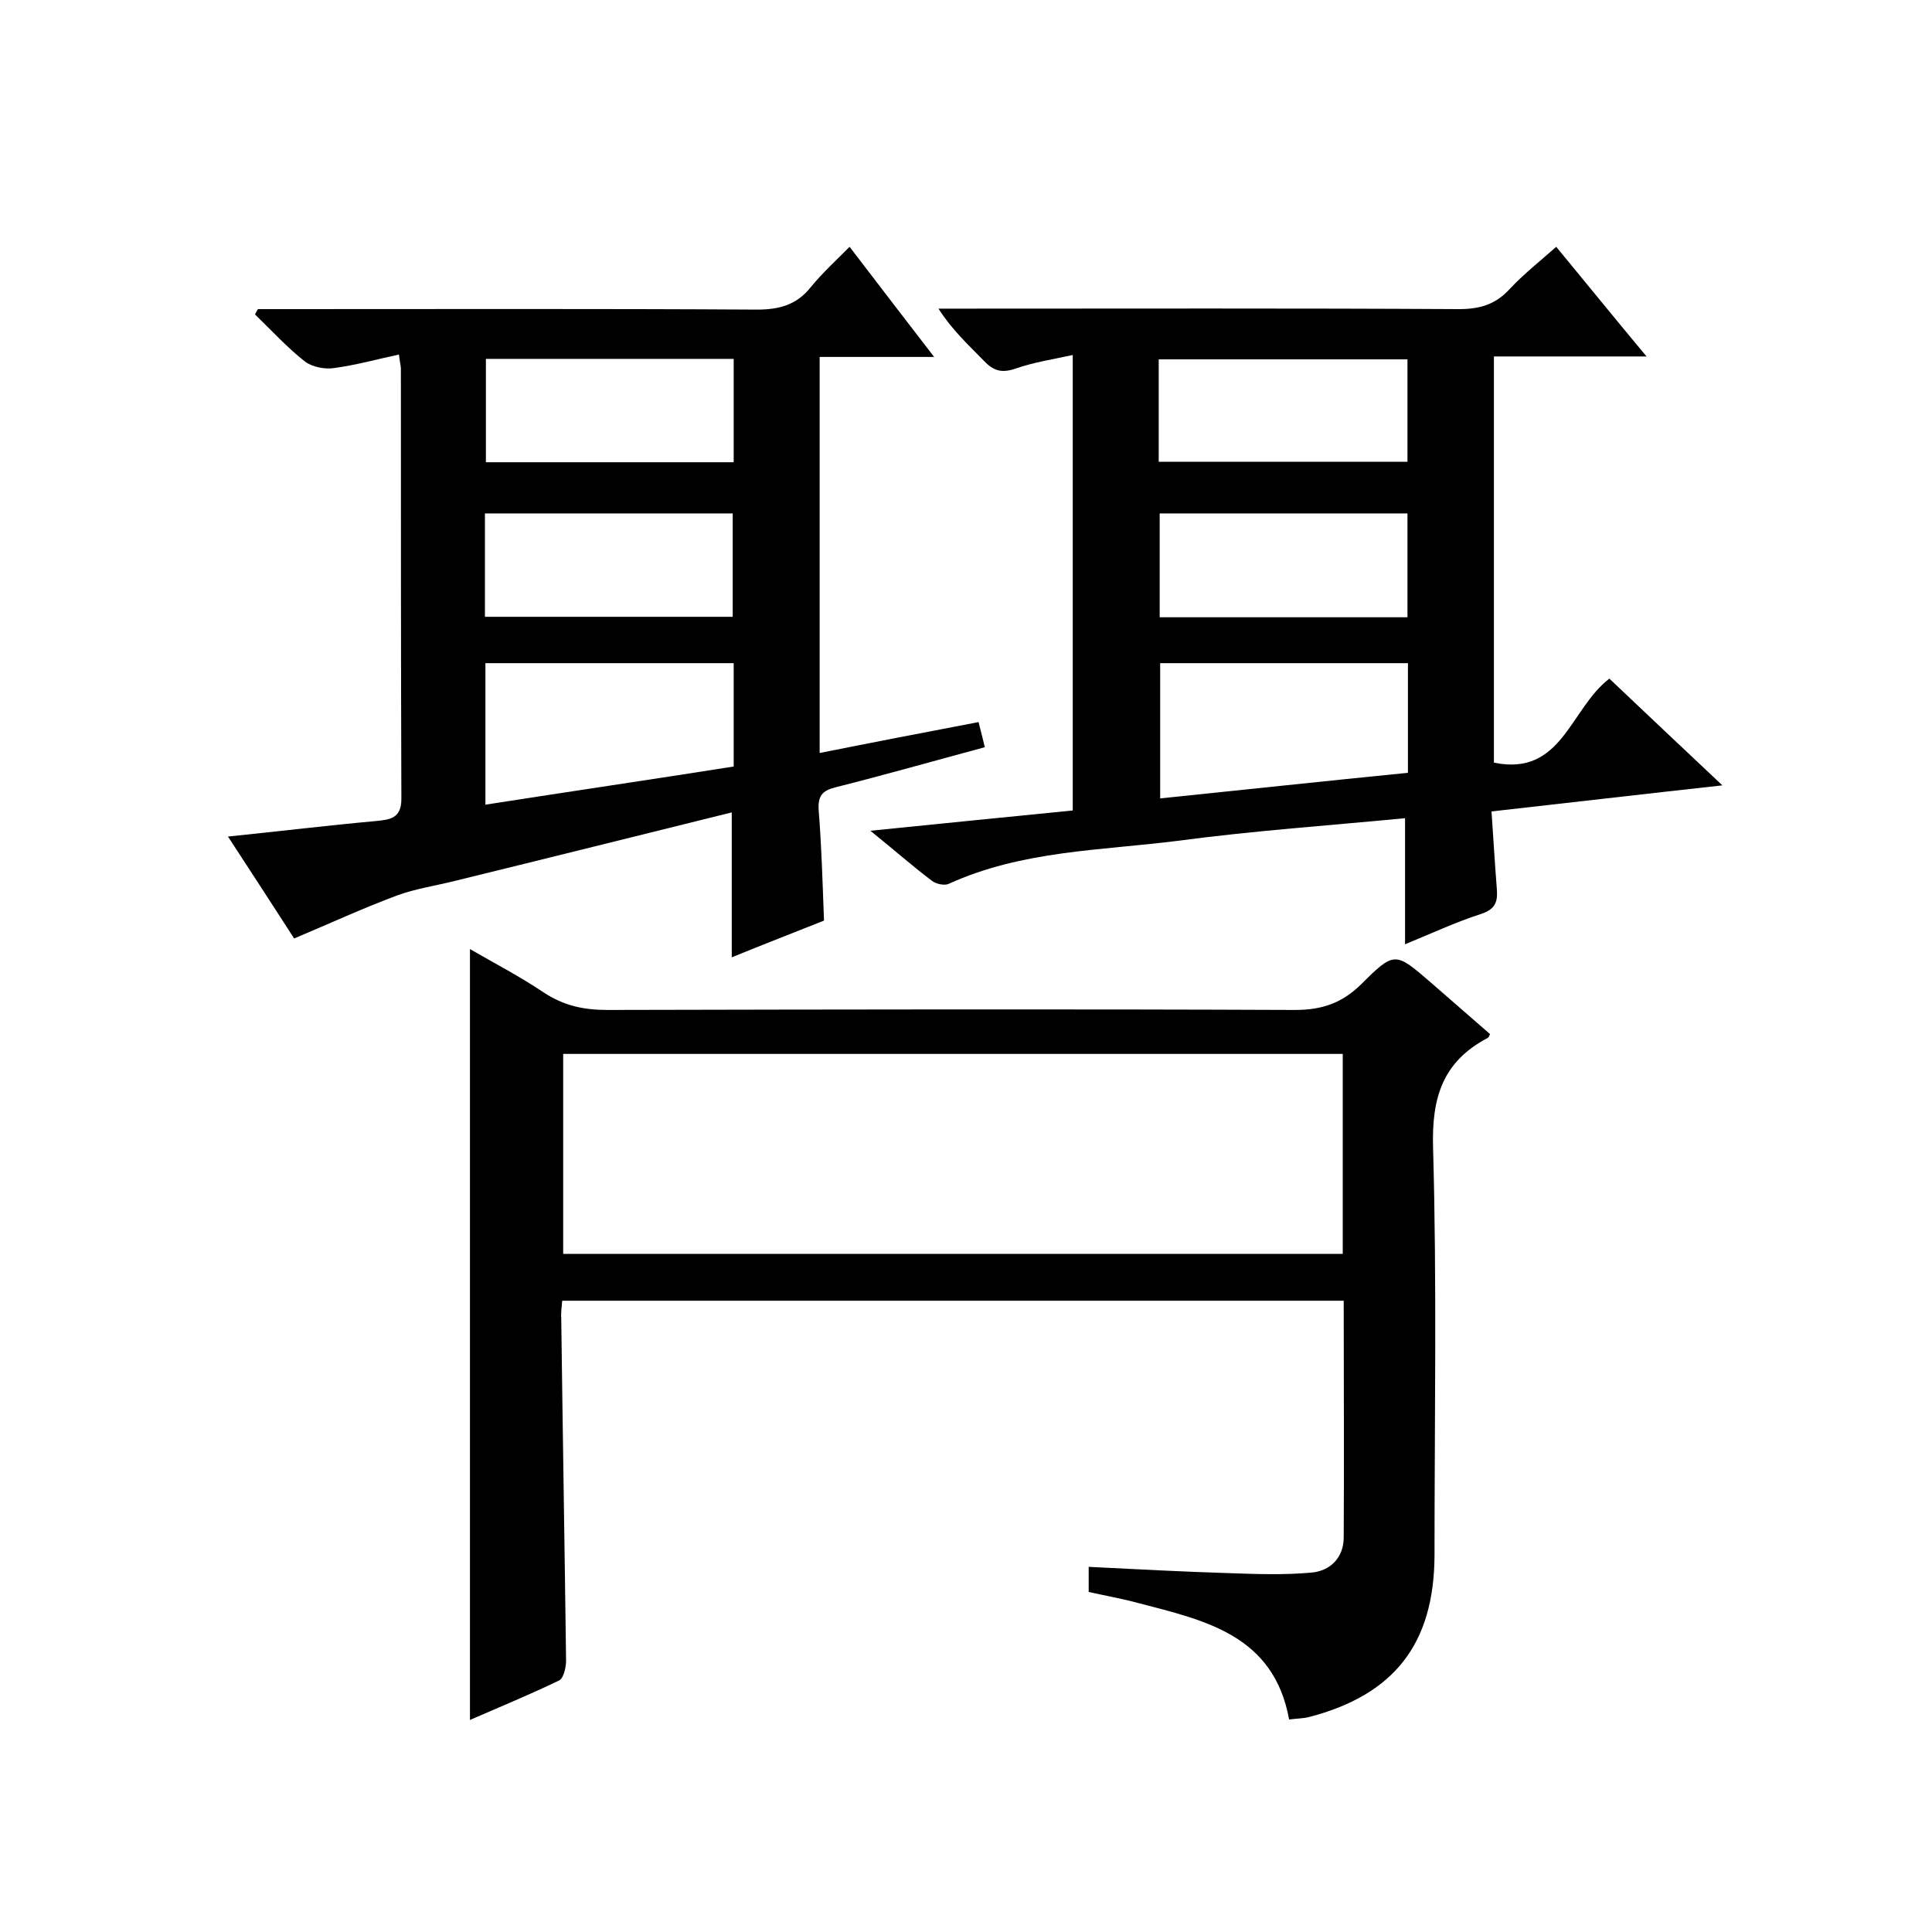
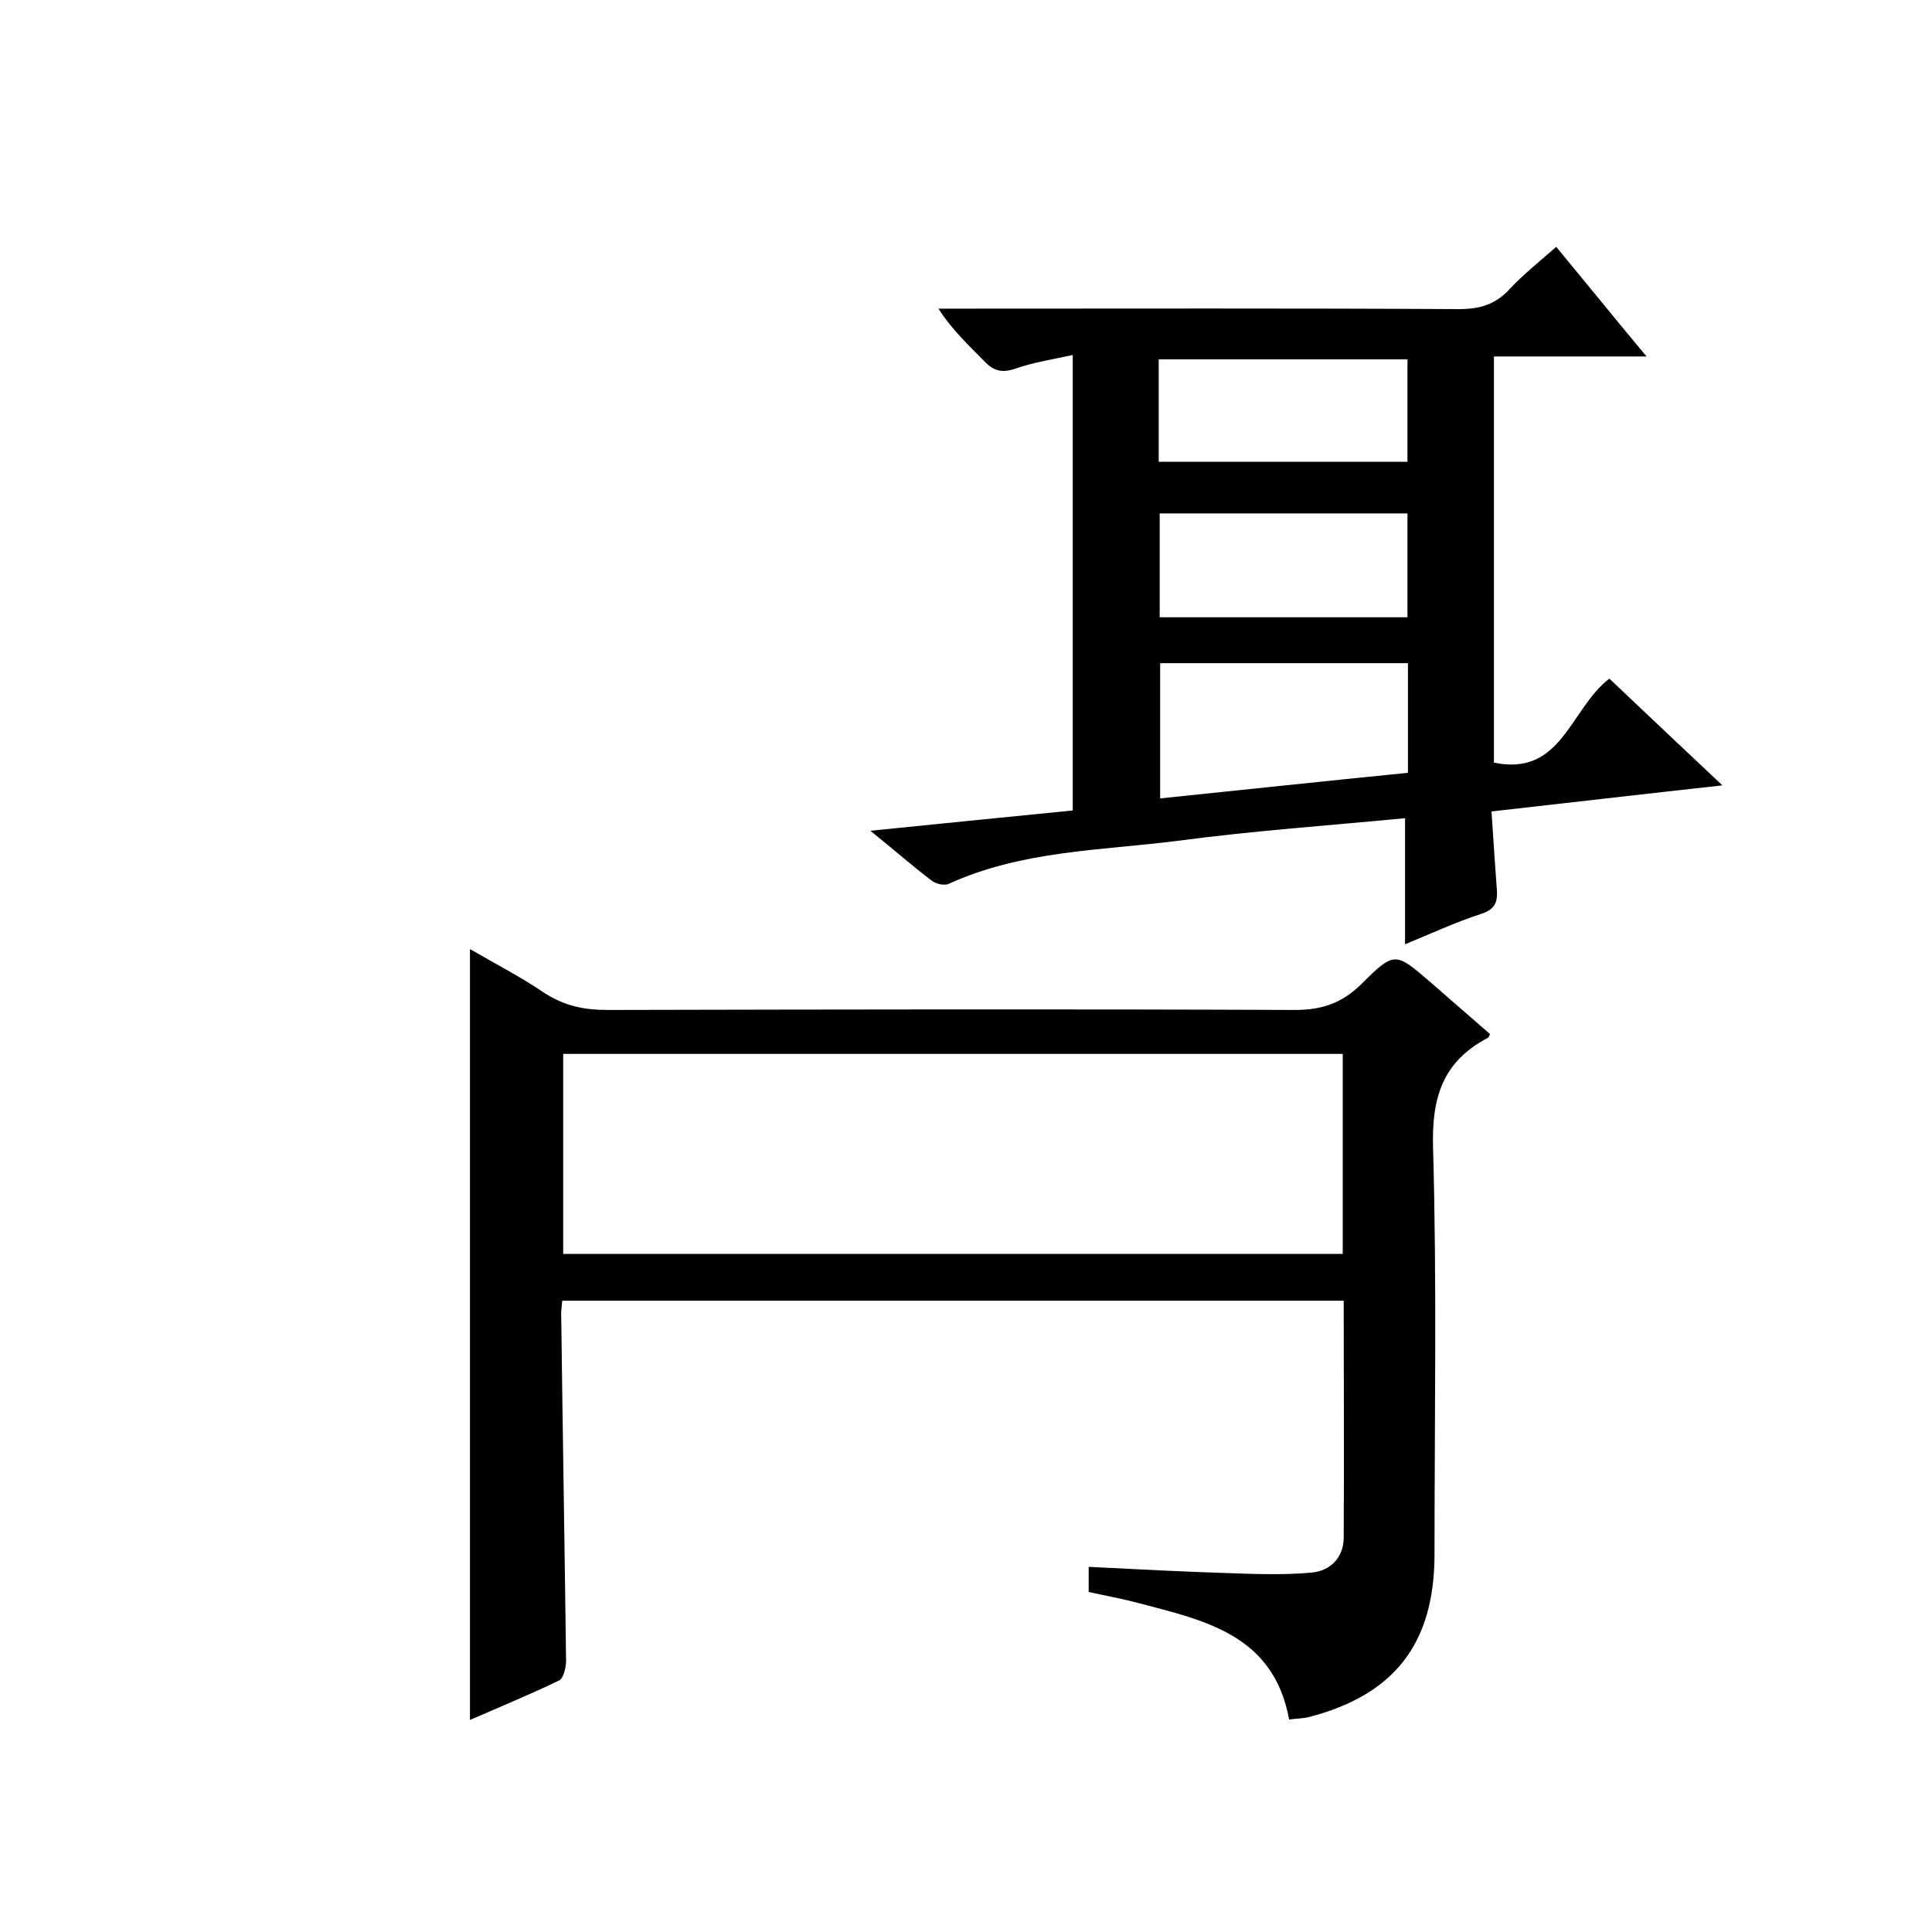
<svg xmlns="http://www.w3.org/2000/svg" enable-background="new 0 0 400 400" viewBox="0 0 400 400">
  <path d="m278.2 269.3c-54.3 0-107.9 0-161.8 0-.1 1.4-.3 2.5-.2 3.6.3 23.6.7 47.3 1 70.9 0 1.4-.5 3.6-1.4 4.1-6 2.9-12.3 5.5-18.5 8.2 0-53.2 0-106 0-159.6 5.2 3 10.4 5.7 15.3 9 4.1 2.7 8.2 3.6 13.1 3.6 47.5-.1 95-.2 142.4 0 5.6 0 9.7-1.4 13.7-5.3 6.9-6.9 7.1-6.7 14.3-.5 4.1 3.6 8.3 7.2 12.4 10.8-.2.4-.3.7-.5.8-9.3 4.9-11.6 12.3-11.3 22.7.8 28.1.3 56.3.3 84.5-.1 18.2-8.3 28.8-26 33.4-1.2.3-2.6.3-4.1.5-3.2-17.5-17.4-20.5-31.2-24.1-3.3-.9-6.7-1.5-10.3-2.3 0-1.6 0-2.9 0-5.2 9.9.5 19.4 1 29 1.3 5.7.2 11.4.4 17-.1 4-.3 6.8-3.1 6.8-7.3.1-16.1 0-32.4 0-49zm-161.6-51.1v41.4h161.4c0-14 0-27.6 0-41.4-53.9 0-107.4 0-161.4 0z" />
-   <path d="m202.6 149.5c.5 2 .9 3.5 1.3 5.2-10.4 2.8-20.6 5.7-30.9 8.3-2.8.7-3.7 1.8-3.5 4.8.6 7.5.8 14.9 1.1 22.8-6.3 2.5-12.7 5-19.1 7.6 0-10.2 0-20 0-30-19 4.7-38.2 9.5-57.4 14.2-4 1-8.1 1.6-11.9 3-7 2.6-13.7 5.7-21.3 8.9-4-6.2-8.6-13.3-13.7-21.1 10.7-1.1 20.6-2.3 30.5-3.2 3-.3 5.4-.5 5.4-4.6-.1-29.7-.1-59.3-.1-89 0-.6-.2-1.3-.4-3-4.6 1-9 2.2-13.4 2.8-1.9.3-4.5-.2-6-1.3-3.7-2.9-7-6.5-10.4-9.8.2-.4.4-.8.6-1.1h5.3c32.7 0 65.3-.1 98 .1 4.7 0 8.3-1 11.2-4.7 2.3-2.8 5-5.3 8-8.3 5.9 7.7 11.4 14.9 17.5 22.8-8.3 0-15.9 0-23.7 0v82c11-2.2 21.9-4.3 32.9-6.4zm-50.7-12.2c-17.5 0-34.4 0-51.4 0v29.3c17.3-2.7 34.3-5.2 51.4-7.9 0-7.2 0-14.2 0-21.4zm0-63c-17.5 0-34.4 0-51.3 0v21.4h51.3c0-7.3 0-14.2 0-21.4zm-51.5 53.4h51.3c0-7.4 0-14.4 0-21.4-17.3 0-34.2 0-51.3 0z" />
  <path d="m308.8 168c.4 5.8.7 10.9 1.1 16 .2 2.6-.2 4.2-3.2 5.2-5.3 1.7-10.4 4.1-15.8 6.3 0-9 0-17.5 0-26.1-15.6 1.5-31.5 2.6-47.2 4.7-15.9 2-32.2 2-47.3 8.9-.9.4-2.6 0-3.4-.6-4-3-7.7-6.3-12.8-10.4 14.6-1.5 28-2.8 41.9-4.2 0-31.1 0-62.2 0-94.3-4.1.9-8.1 1.5-11.8 2.8-2.9 1-4.6.5-6.6-1.6-3.2-3.3-6.6-6.4-9.4-10.8h5.2c34.2 0 68.3-.1 102.5.1 4.3 0 7.6-.9 10.6-4.2 2.8-3 6.1-5.6 9.6-8.7 6.2 7.5 12.1 14.8 18.7 22.7-11.1 0-21.1 0-31.6 0v84.1c14.1 2.9 15.7-11.1 23.9-17.4 7.5 7.1 15.2 14.4 23.4 22.1-16.3 1.8-31.8 3.6-47.8 5.4zm-17.3-30.7c-17.5 0-34.4 0-51.3 0v28c17.4-1.8 34.3-3.6 51.3-5.3 0-7.9 0-15.1 0-22.7zm-51.6-41.7h51.5c0-7.3 0-14.2 0-21.2-17.3 0-34.4 0-51.5 0zm.2 32.2h51.3c0-7.3 0-14.3 0-21.5-17.2 0-34.1 0-51.3 0z" />
</svg>